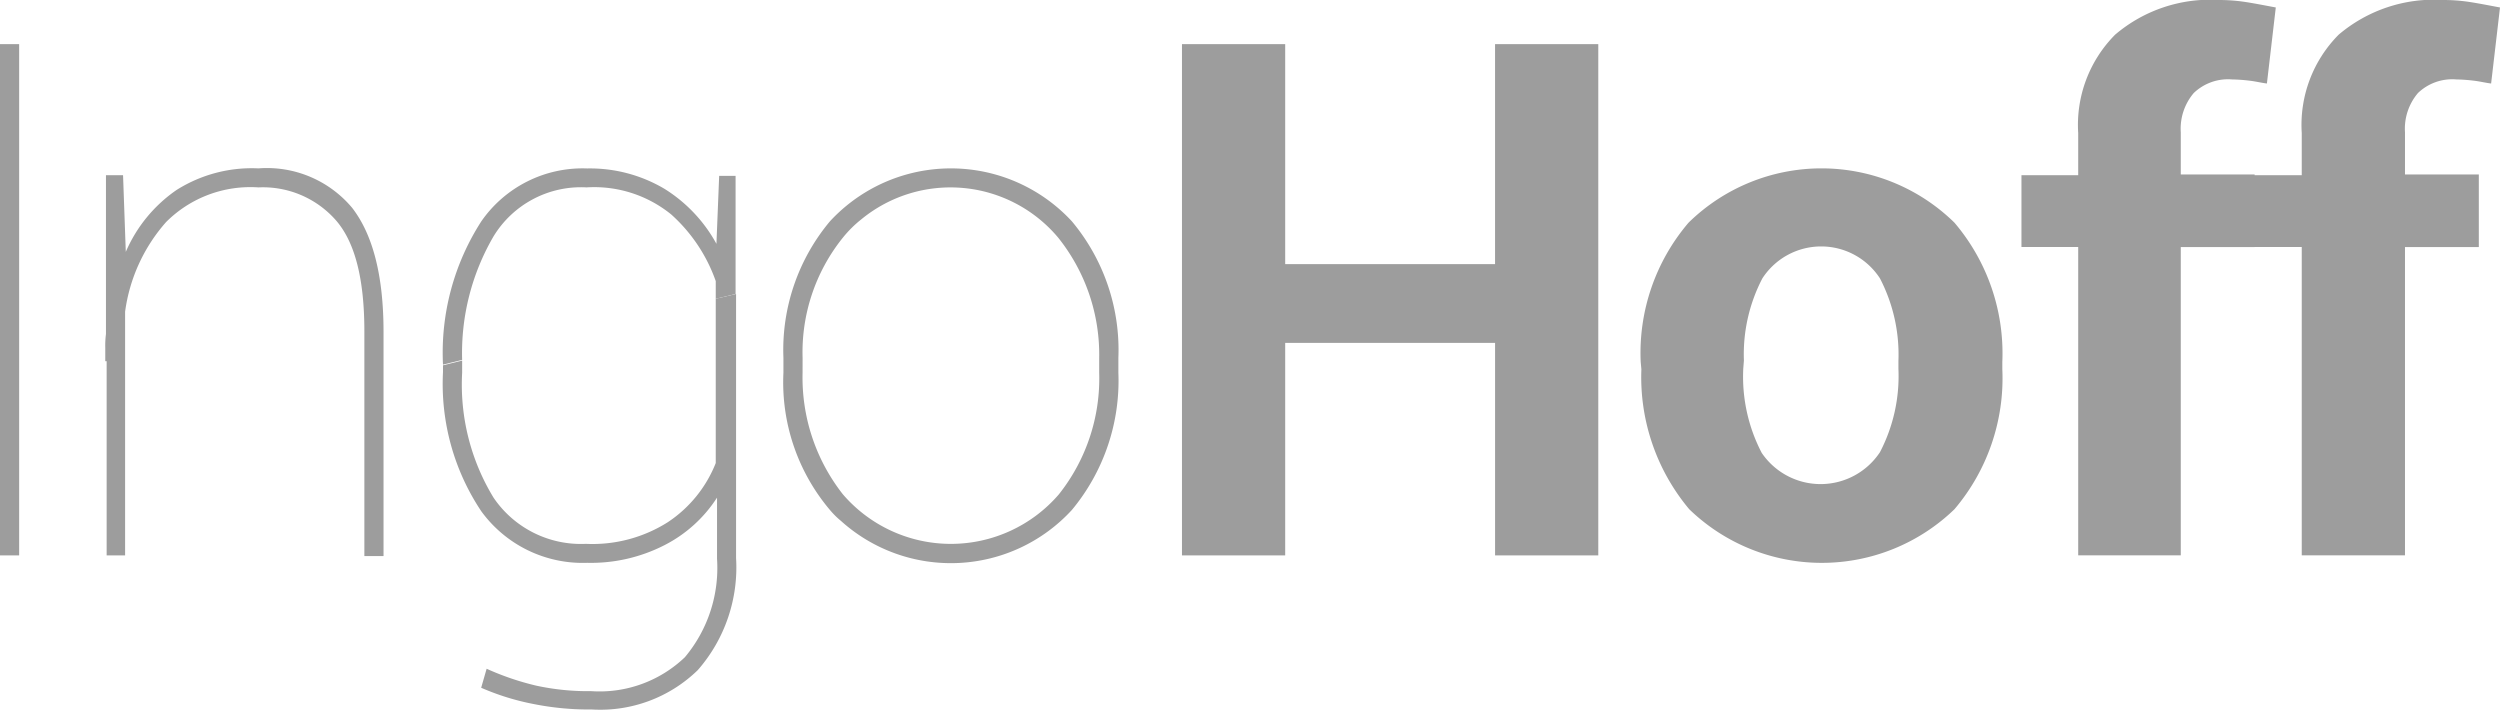
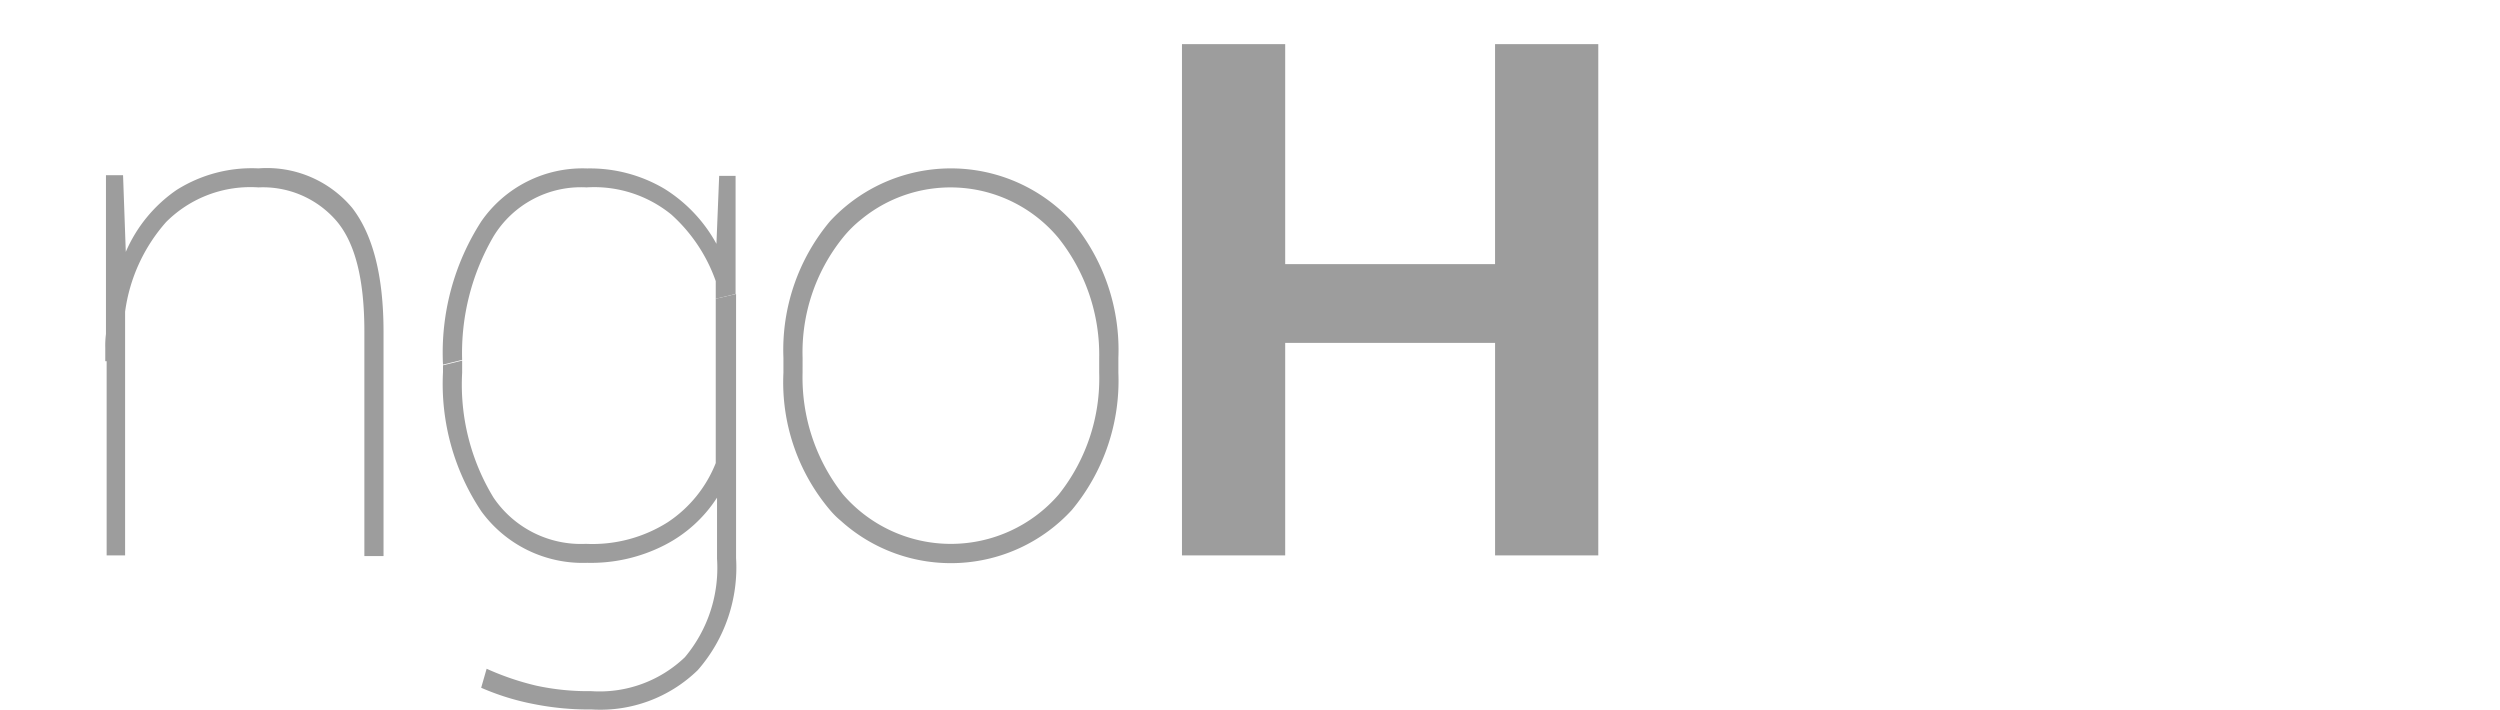
<svg xmlns="http://www.w3.org/2000/svg" id="M_Logo_Ingo_Hoff" data-name="M_Logo_Ingo Hoff" width="142.7" height="40.5" viewBox="0 0 142.7 40.5">
-   <path id="Pfad_14966" data-name="Pfad 14966" d="M1.093,35.683H0V6.5H1.093V35.683Z" transform="translate(0 -3.981)" fill="#9d9d9d" />
  <path id="Pfad_14967" data-name="Pfad 14967" d="M16.415,25.173l.156,4.379a8.242,8.242,0,0,1,2.888-3.527,8.035,8.035,0,0,1,4.683-1.24,6.344,6.344,0,0,1,5.346,2.248c1.171,1.511,1.795,3.837,1.795,7.092V46.915H30.189V34.087c0-3.023-.546-5.116-1.639-6.356a5.544,5.544,0,0,0-4.409-1.86,6.794,6.794,0,0,0-5.268,1.977,9.663,9.663,0,0,0-2.341,5.116V46.877H15.478V35.793H15.4v-.775a5.159,5.159,0,0,1,.039-.775V25.173Z" transform="translate(-9.391 -15.174)" fill="#9d9d9d" />
  <path id="Pfad_14968" data-name="Pfad 14968" d="M72.994,25.879a6.973,6.973,0,0,1,4.839,1.55,9.21,9.21,0,0,1,2.536,3.8v1.008l1.132-.271V25.22h-.937L80.408,29.1a8.5,8.5,0,0,0-2.966-3.139,8.345,8.345,0,0,0-4.409-1.163,7.035,7.035,0,0,0-6.048,3.023A13.84,13.84,0,0,0,64.8,35.995l1.093-.271a13.217,13.217,0,0,1,1.795-7.054A5.847,5.847,0,0,1,72.994,25.879Z" transform="translate(-39.514 -15.183)" fill="#9d9d9d" />
  <path id="Pfad_14969" data-name="Pfad 14969" d="M80.369,43.571V52.95a7.24,7.24,0,0,1-2.731,3.372,8.035,8.035,0,0,1-4.683,1.24,6.027,6.027,0,0,1-5.268-2.635A12.391,12.391,0,0,1,65.893,47.8h0v-.7l-1.093.271v.388A13.081,13.081,0,0,0,66.985,55.7a7.159,7.159,0,0,0,6.048,2.945,9.2,9.2,0,0,0,4.409-1.008,7.758,7.758,0,0,0,3-2.713v3.488a7.932,7.932,0,0,1-1.834,5.62,7.042,7.042,0,0,1-5.346,1.938,13.988,13.988,0,0,1-3.122-.31,15.43,15.43,0,0,1-2.849-.969l-.312,1.085a14.155,14.155,0,0,0,3,.93,16.02,16.02,0,0,0,3.317.31,7.976,7.976,0,0,0,6.048-2.248,8.9,8.9,0,0,0,2.185-6.395V43.3Z" transform="translate(-39.514 -26.519)" fill="#9d9d9d" />
  <path id="Pfad_14970" data-name="Pfad 14970" d="M114.6,35.607a11.439,11.439,0,0,1,2.653-7.79,9.4,9.4,0,0,1,13.813,0,11.44,11.44,0,0,1,2.653,7.79v.853a11.543,11.543,0,0,1-2.653,7.829,9.37,9.37,0,0,1-13.189.62,4.7,4.7,0,0,1-.624-.62,11.285,11.285,0,0,1-2.653-7.829v-.853Zm1.093.853a10.781,10.781,0,0,0,2.3,6.937,8.132,8.132,0,0,0,12.331,0,10.639,10.639,0,0,0,2.3-6.937v-.853a10.683,10.683,0,0,0-2.341-6.86A8.021,8.021,0,0,0,119.048,27.7a6.7,6.7,0,0,0-1.054,1.046,10.433,10.433,0,0,0-2.3,6.86Z" transform="translate(-69.882 -15.182)" fill="#9d9d9d" />
  <path id="Pfad_14971" data-name="Pfad 14971" d="M196.664,35.683h-5.892V23.553H178.792V35.683H172.9V6.5h5.892V19.057h11.979V6.5h5.892V35.683Z" transform="translate(-105.433 -3.981)" fill="#9d9d9d" />
-   <path id="Pfad_14972" data-name="Pfad 14972" d="M240,35.845a11.447,11.447,0,0,1,2.731-7.945,10.839,10.839,0,0,1,15.179,0,11.513,11.513,0,0,1,2.732,7.945v.426a11.547,11.547,0,0,1-2.732,7.984,10.889,10.889,0,0,1-15.14,0,11.736,11.736,0,0,1-2.731-7.984L240,35.845Zm5.853.426a9.4,9.4,0,0,0,1.054,4.767A4.062,4.062,0,0,0,253.657,41a9.4,9.4,0,0,0,1.054-4.767v-.426a9.439,9.439,0,0,0-1.054-4.728,4,4,0,0,0-6.712,0,9.384,9.384,0,0,0-1.054,4.689l-.039.5Z" transform="translate(-146.349 -15.189)" fill="#9d9d9d" />
-   <path id="Pfad_14973" data-name="Pfad 14973" d="M298.939,31.7v-17.6H295.7V10h3.239V7.6a7.311,7.311,0,0,1,2.107-5.62A8.358,8.358,0,0,1,306.977,0,10.061,10.061,0,0,1,308.5.116c.507.078,1.093.194,1.717.31l-.507,4.341c-.312-.039-.624-.116-.936-.155a9.632,9.632,0,0,0-1.054-.078,2.828,2.828,0,0,0-2.185.775,3.144,3.144,0,0,0-.741,2.248v2.4h4.214v4.147h-4.214V31.7Z" transform="translate(-180.315)" fill="#9d9d9d" />
-   <path id="Pfad_14974" data-name="Pfad 14974" d="M331.639,31.7v-17.6H328.4V10h3.239V7.6a7.311,7.311,0,0,1,2.107-5.62A8.4,8.4,0,0,1,339.716,0a10.061,10.061,0,0,1,1.522.116c.507.078,1.093.194,1.717.31l-.507,4.341c-.312-.039-.624-.116-.936-.155a9.632,9.632,0,0,0-1.054-.078,2.828,2.828,0,0,0-2.185.775,3.145,3.145,0,0,0-.741,2.248v2.4h4.214v4.147h-4.214V31.7Z" transform="translate(-200.255)" fill="#9d9d9d" />
</svg>